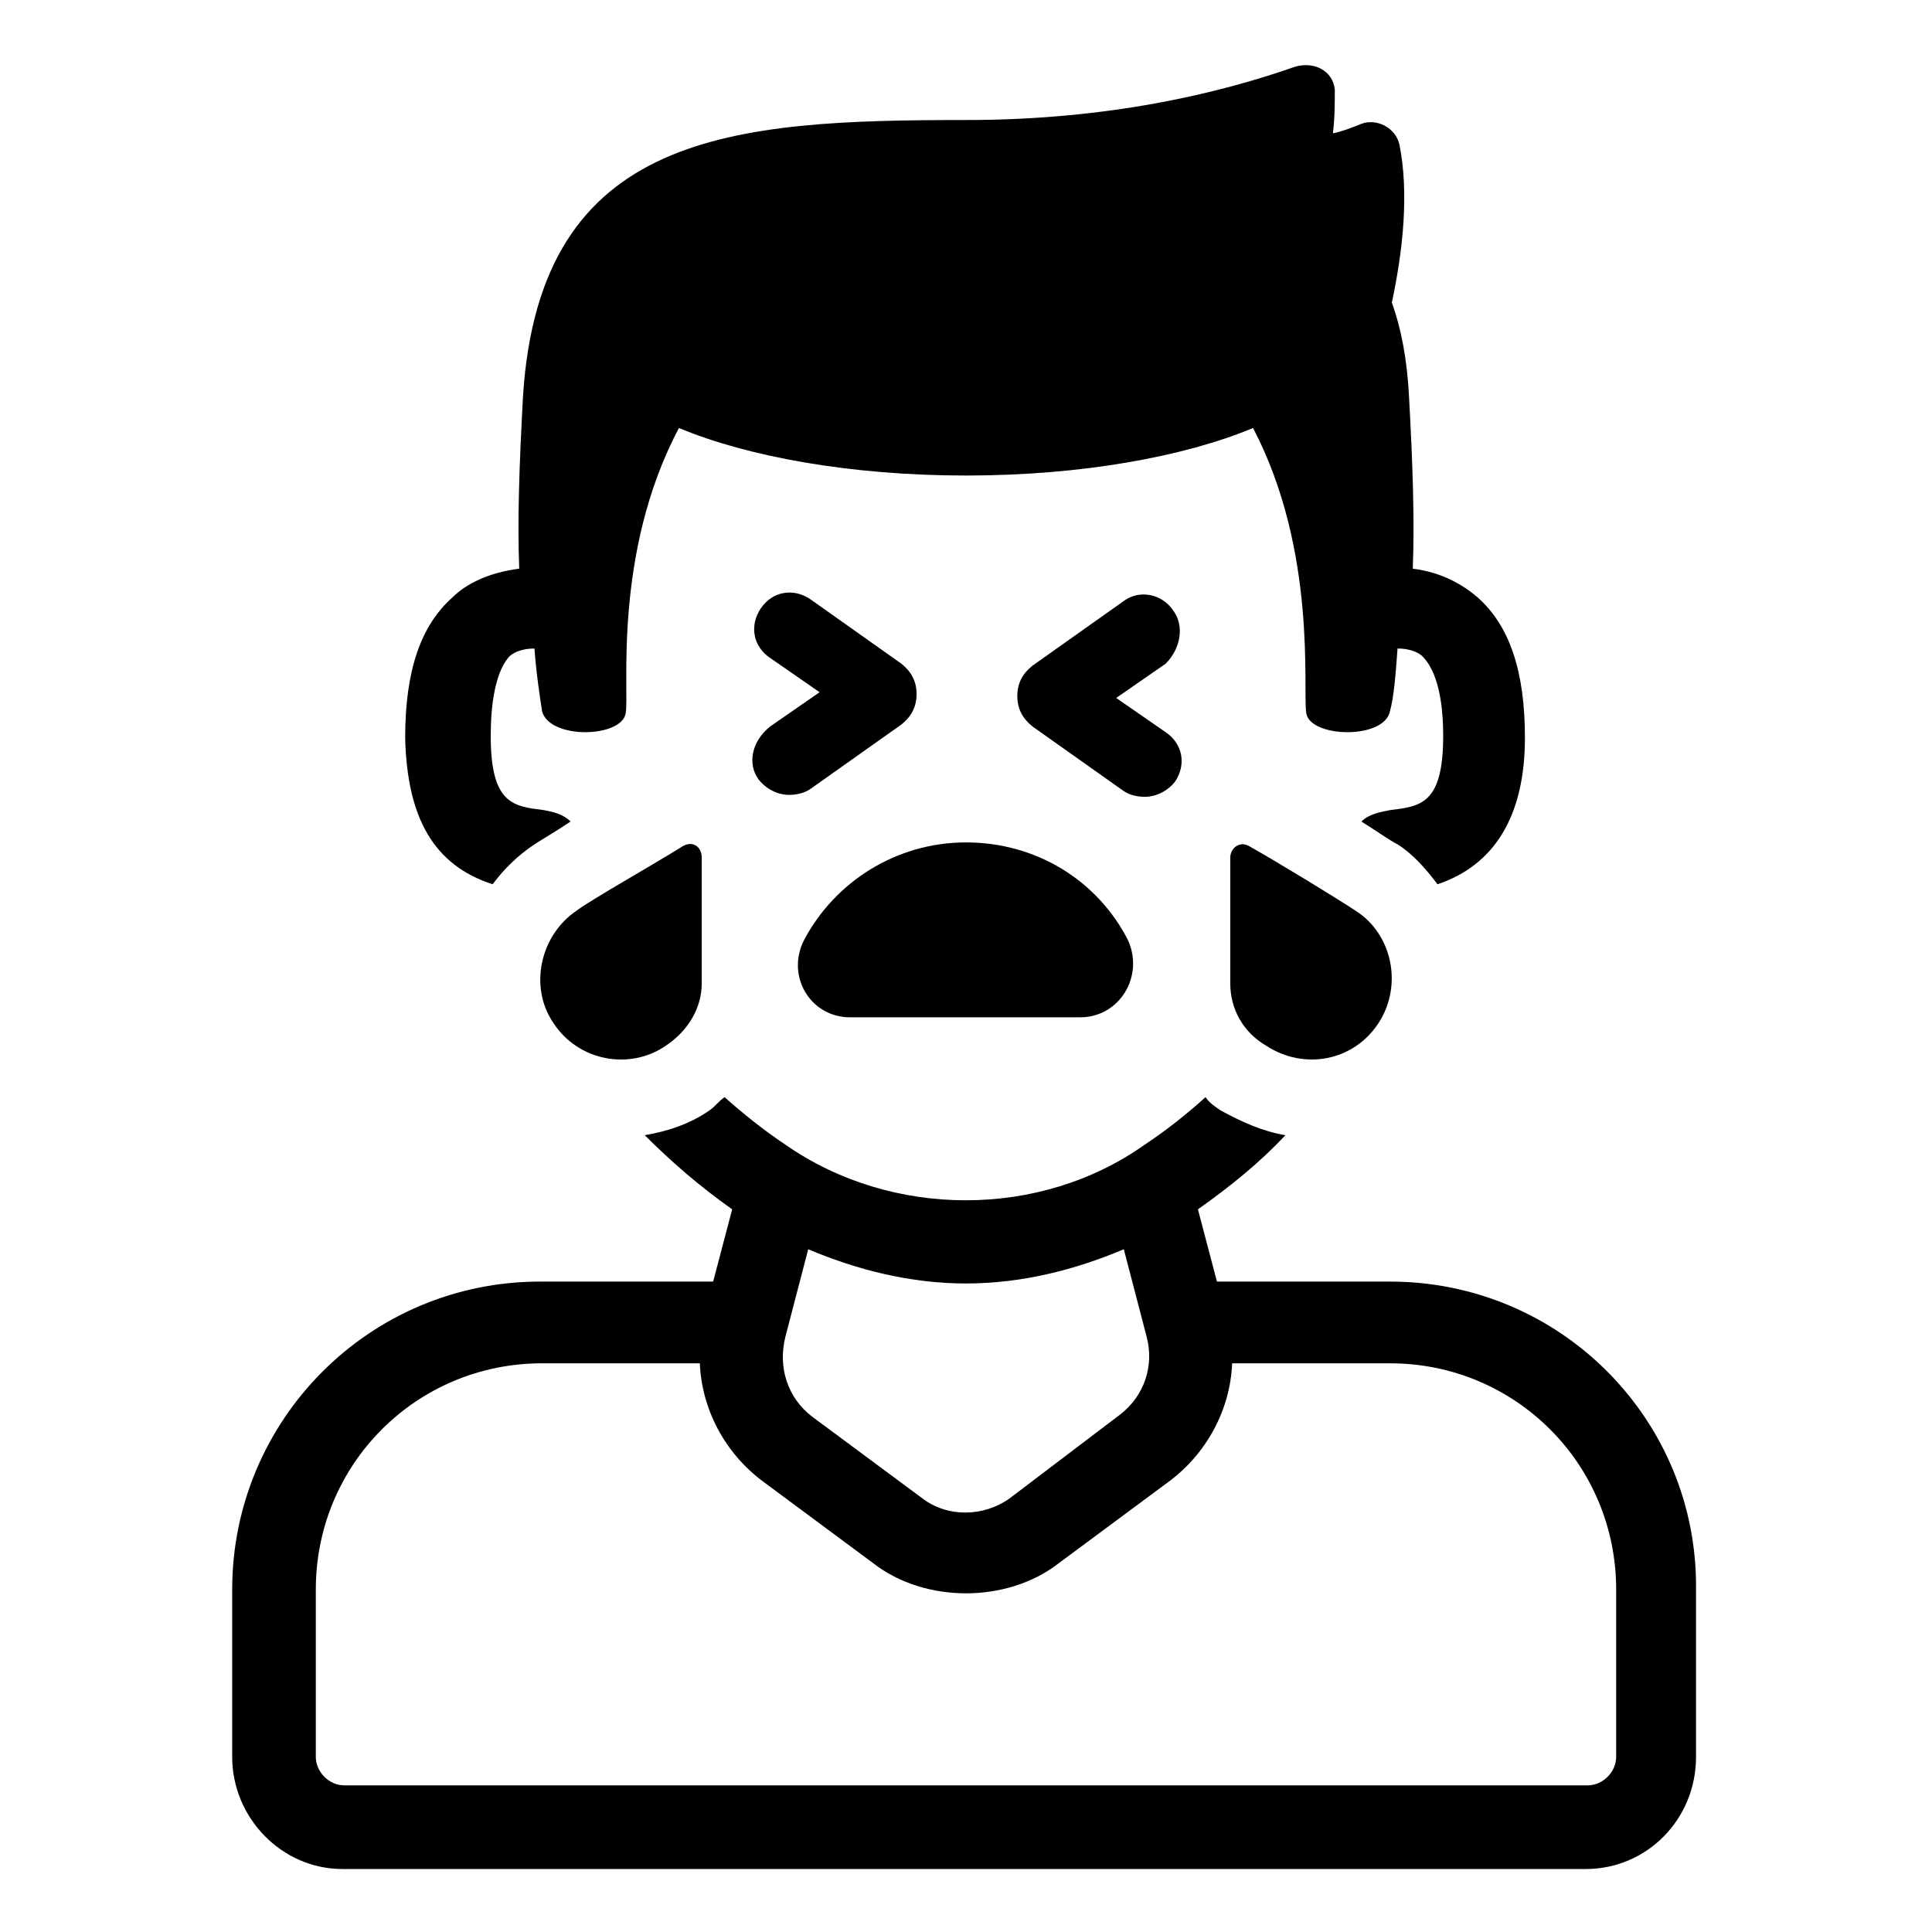
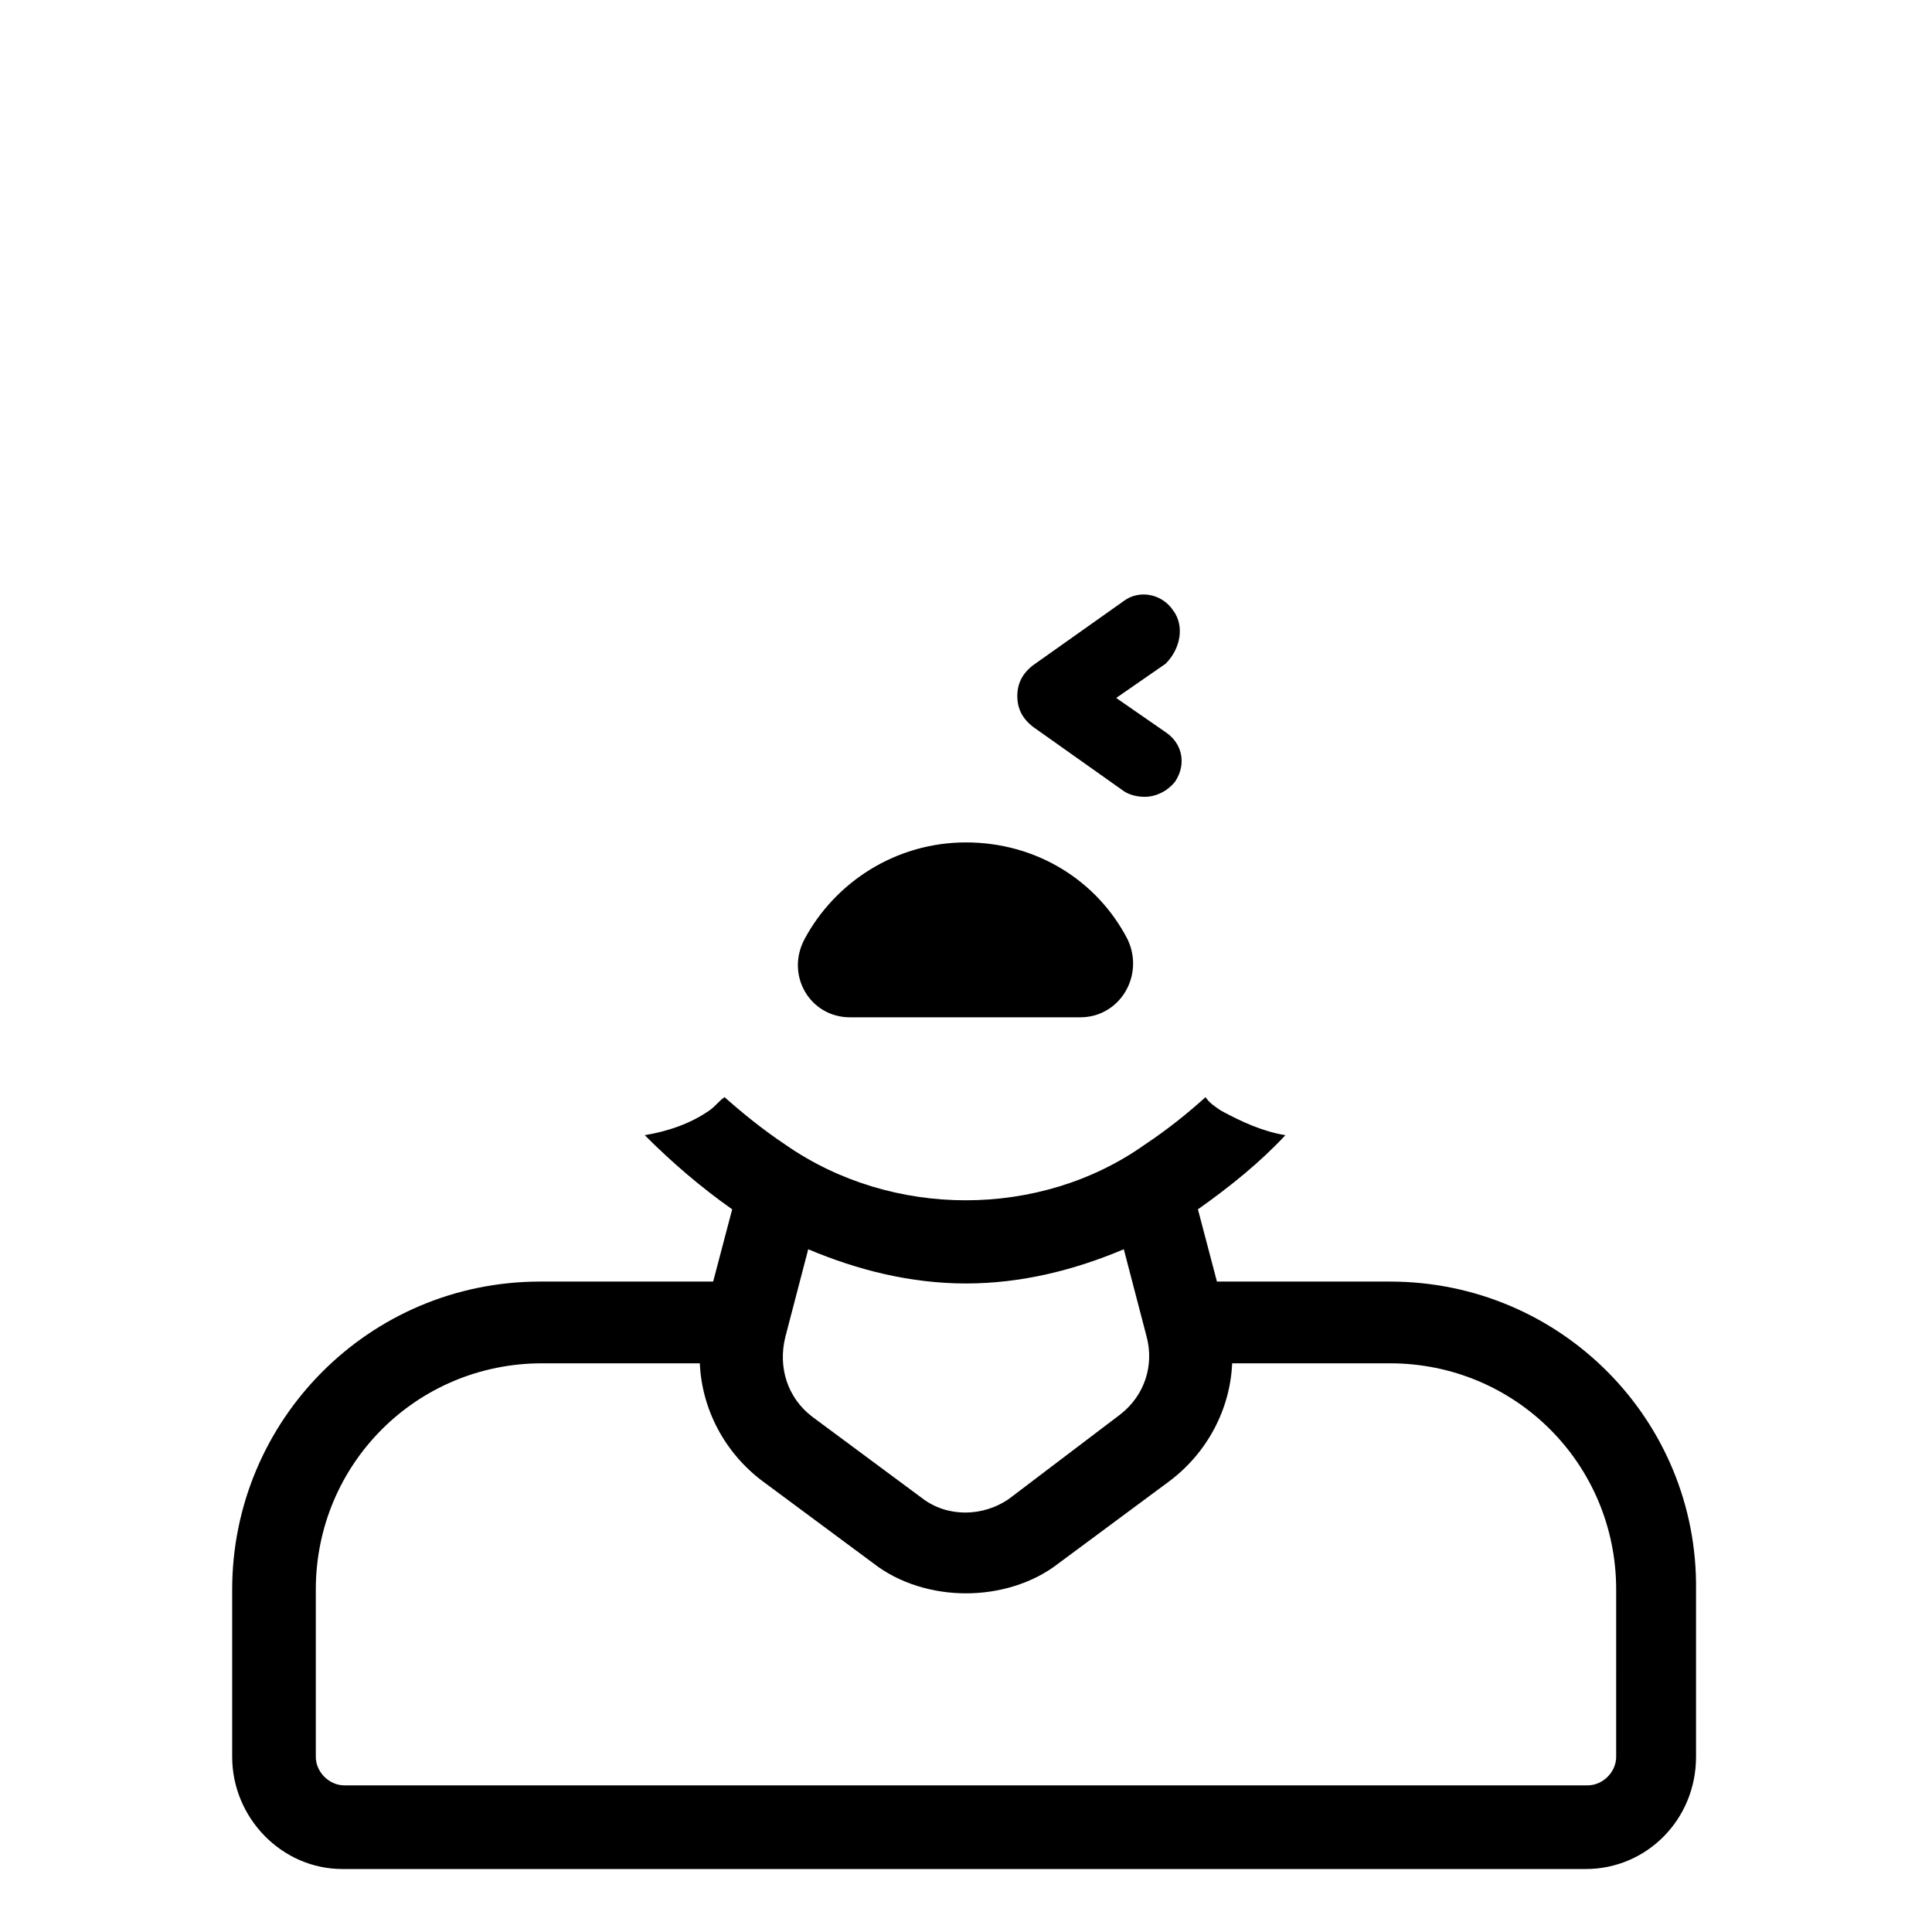
<svg xmlns="http://www.w3.org/2000/svg" fill="#000000" width="800px" height="800px" version="1.1" viewBox="144 144 512 512">
  <g>
-     <path d="m274.55 378.34c3.023-4.031 6.551-7.559 11.082-10.578 1.512-1.008 5.039-3.023 9.574-6.047-2.016-2.016-4.535-2.519-7.055-3.023-8.062-1.008-14.105-1.512-14.105-19.648 0-14.609 3.527-19.648 5.039-21.16 0.504-0.504 2.519-2.016 6.551-2.016 0.504 7.055 1.512 13.098 2.016 16.625 2.016 7.559 21.16 7.055 22.168 0.504 1.008-5.543-3.527-42.32 14.105-75.57 18.137 7.559 45.344 12.594 76.074 12.594s57.938-5.039 76.074-12.594c17.129 32.746 13.098 69.527 14.105 75.57 1.008 6.551 20.656 7.055 22.168-0.504 1.008-3.527 1.512-9.574 2.016-16.625 4.031 0 6.047 1.512 6.551 2.016 2.016 2.016 5.543 7.055 5.543 21.16 0 18.137-6.047 18.641-14.105 19.648-2.519 0.504-5.543 1.008-7.559 3.023 4.031 2.519 7.559 5.039 9.574 6.047 4.031 2.519 7.559 6.551 10.578 10.578 15.113-5.039 23.176-18.137 23.176-38.793 0-17.633-4.031-29.727-12.594-37.281-3.527-3.023-9.07-6.551-17.129-7.559 0.504-12.594 0-27.711-1.008-45.848-0.504-9.574-2.016-17.633-4.535-24.688 3.023-14.105 4.535-29.223 2.016-41.816-1.008-4.535-6.047-7.055-10.078-5.543-2.519 1.008-5.039 2.016-7.559 2.519 0.504-4.031 0.504-8.062 0.504-11.586-0.504-5.039-5.543-7.559-10.578-6.047-20.156 7.055-49.375 14.109-87.16 14.109-61.969 0-112.86 3.019-117.39 73.051-1.008 18.641-1.512 33.25-1.008 45.848-8.062 1.008-14.105 4.031-17.633 7.559-8.566 7.559-12.594 19.648-12.594 37.281 0.504 21.16 7.559 33.754 23.176 38.793z" />
    <path d="m512.35 483.63h-45.848l-5.039-19.145c8.566-6.047 16.625-12.594 23.176-19.648-6.047-1.008-11.586-3.527-17.129-6.551-1.512-1.008-3.023-2.016-4.031-3.527-5.039 4.535-10.078 8.566-16.121 12.594-27.711 19.648-67.008 19.648-95.219 0-6.047-4.031-11.586-8.566-16.121-12.594-1.512 1.008-2.519 2.519-4.031 3.527-5.039 3.527-11.082 5.543-17.129 6.551 7.055 7.055 14.609 13.602 23.176 19.648l-5.039 19.145h-45.848c-45.344 0-81.617 36.777-81.617 81.617v44.336c0 16.121 13.098 29.727 29.223 29.727h329.49c16.121 0 29.223-13.098 29.223-29.727v-44.336c0.5-44.84-35.773-81.617-81.117-81.617zm-160.21 14.609 6.047-23.176c13.098 5.543 27.207 9.07 41.816 9.07s28.719-3.527 41.816-9.07l6.047 23.176c2.016 7.559-0.504 15.617-7.055 20.656l-29.223 22.168c-7.055 5.039-16.625 5.039-23.176 0l-29.223-21.664c-6.547-5.039-9.066-13.102-7.051-21.16zm220.16 111.34c0 4.031-3.527 7.559-7.559 7.559h-329.49c-4.031 0-7.559-3.527-7.559-7.559v-44.336c0-33.25 26.703-59.953 59.953-59.953h41.816c0.504 12.09 6.551 23.68 16.625 31.234l29.223 21.664c7.055 5.543 16.121 8.062 24.688 8.062s17.633-2.519 24.688-8.062l29.223-21.664c10.078-7.559 16.121-19.145 16.625-31.234h41.816c33.25 0 59.953 26.703 59.953 59.953z" />
-     <path d="m345.08 350.62c2.016 2.519 5.039 4.031 8.062 4.031 2.016 0 4.031-0.504 5.543-1.512l24.184-17.129c2.519-2.016 4.031-4.535 4.031-8.062s-1.512-6.047-4.031-8.062l-24.184-17.129c-4.535-3.023-10.078-2.016-13.098 2.519-3.023 4.535-2.016 10.078 2.519 13.098l13.098 9.07-13.098 9.07c-5.043 4.031-6.051 10.074-3.027 14.105z" />
    <path d="m454.91 305.79c-3.023-4.535-9.07-5.543-13.098-2.519l-24.184 17.129c-2.519 2.016-4.031 4.535-4.031 8.062 0 3.527 1.512 6.047 4.031 8.062l24.184 17.129c1.512 1.008 3.527 1.512 5.543 1.512 3.023 0 6.047-1.512 8.062-4.031 3.023-4.535 2.016-10.078-2.519-13.098l-13.098-9.07 13.098-9.07c4.027-4.027 5.035-10.074 2.012-14.105z" />
    <path d="m369.27 413.6h60.961c10.578 0 17.129-11.082 12.594-20.656-8.062-15.617-24.184-25.695-42.824-25.695s-34.762 10.578-42.824 25.695c-5.035 9.57 1.516 20.656 12.094 20.656z" />
-     <path d="m475.07 368.26c-2.519-1.512-5.039 0.504-5.039 3.023v33.25c0 7.055 3.527 13.098 9.574 16.625 10.078 6.551 23.176 4.031 29.727-6.047s3.527-23.68-6.047-29.727c-4.535-3.019-20.152-12.59-28.215-17.125z" />
-     <path d="m324.93 368.26c-8.062 5.039-24.184 14.105-28.215 17.129-9.574 6.551-12.594 20.152-6.047 29.727 6.551 10.078 20.152 12.594 29.727 6.047 6.047-4.031 9.574-10.078 9.574-16.625v-33.25c0-3.027-2.519-4.539-5.039-3.027z" />
  </g>
</svg>